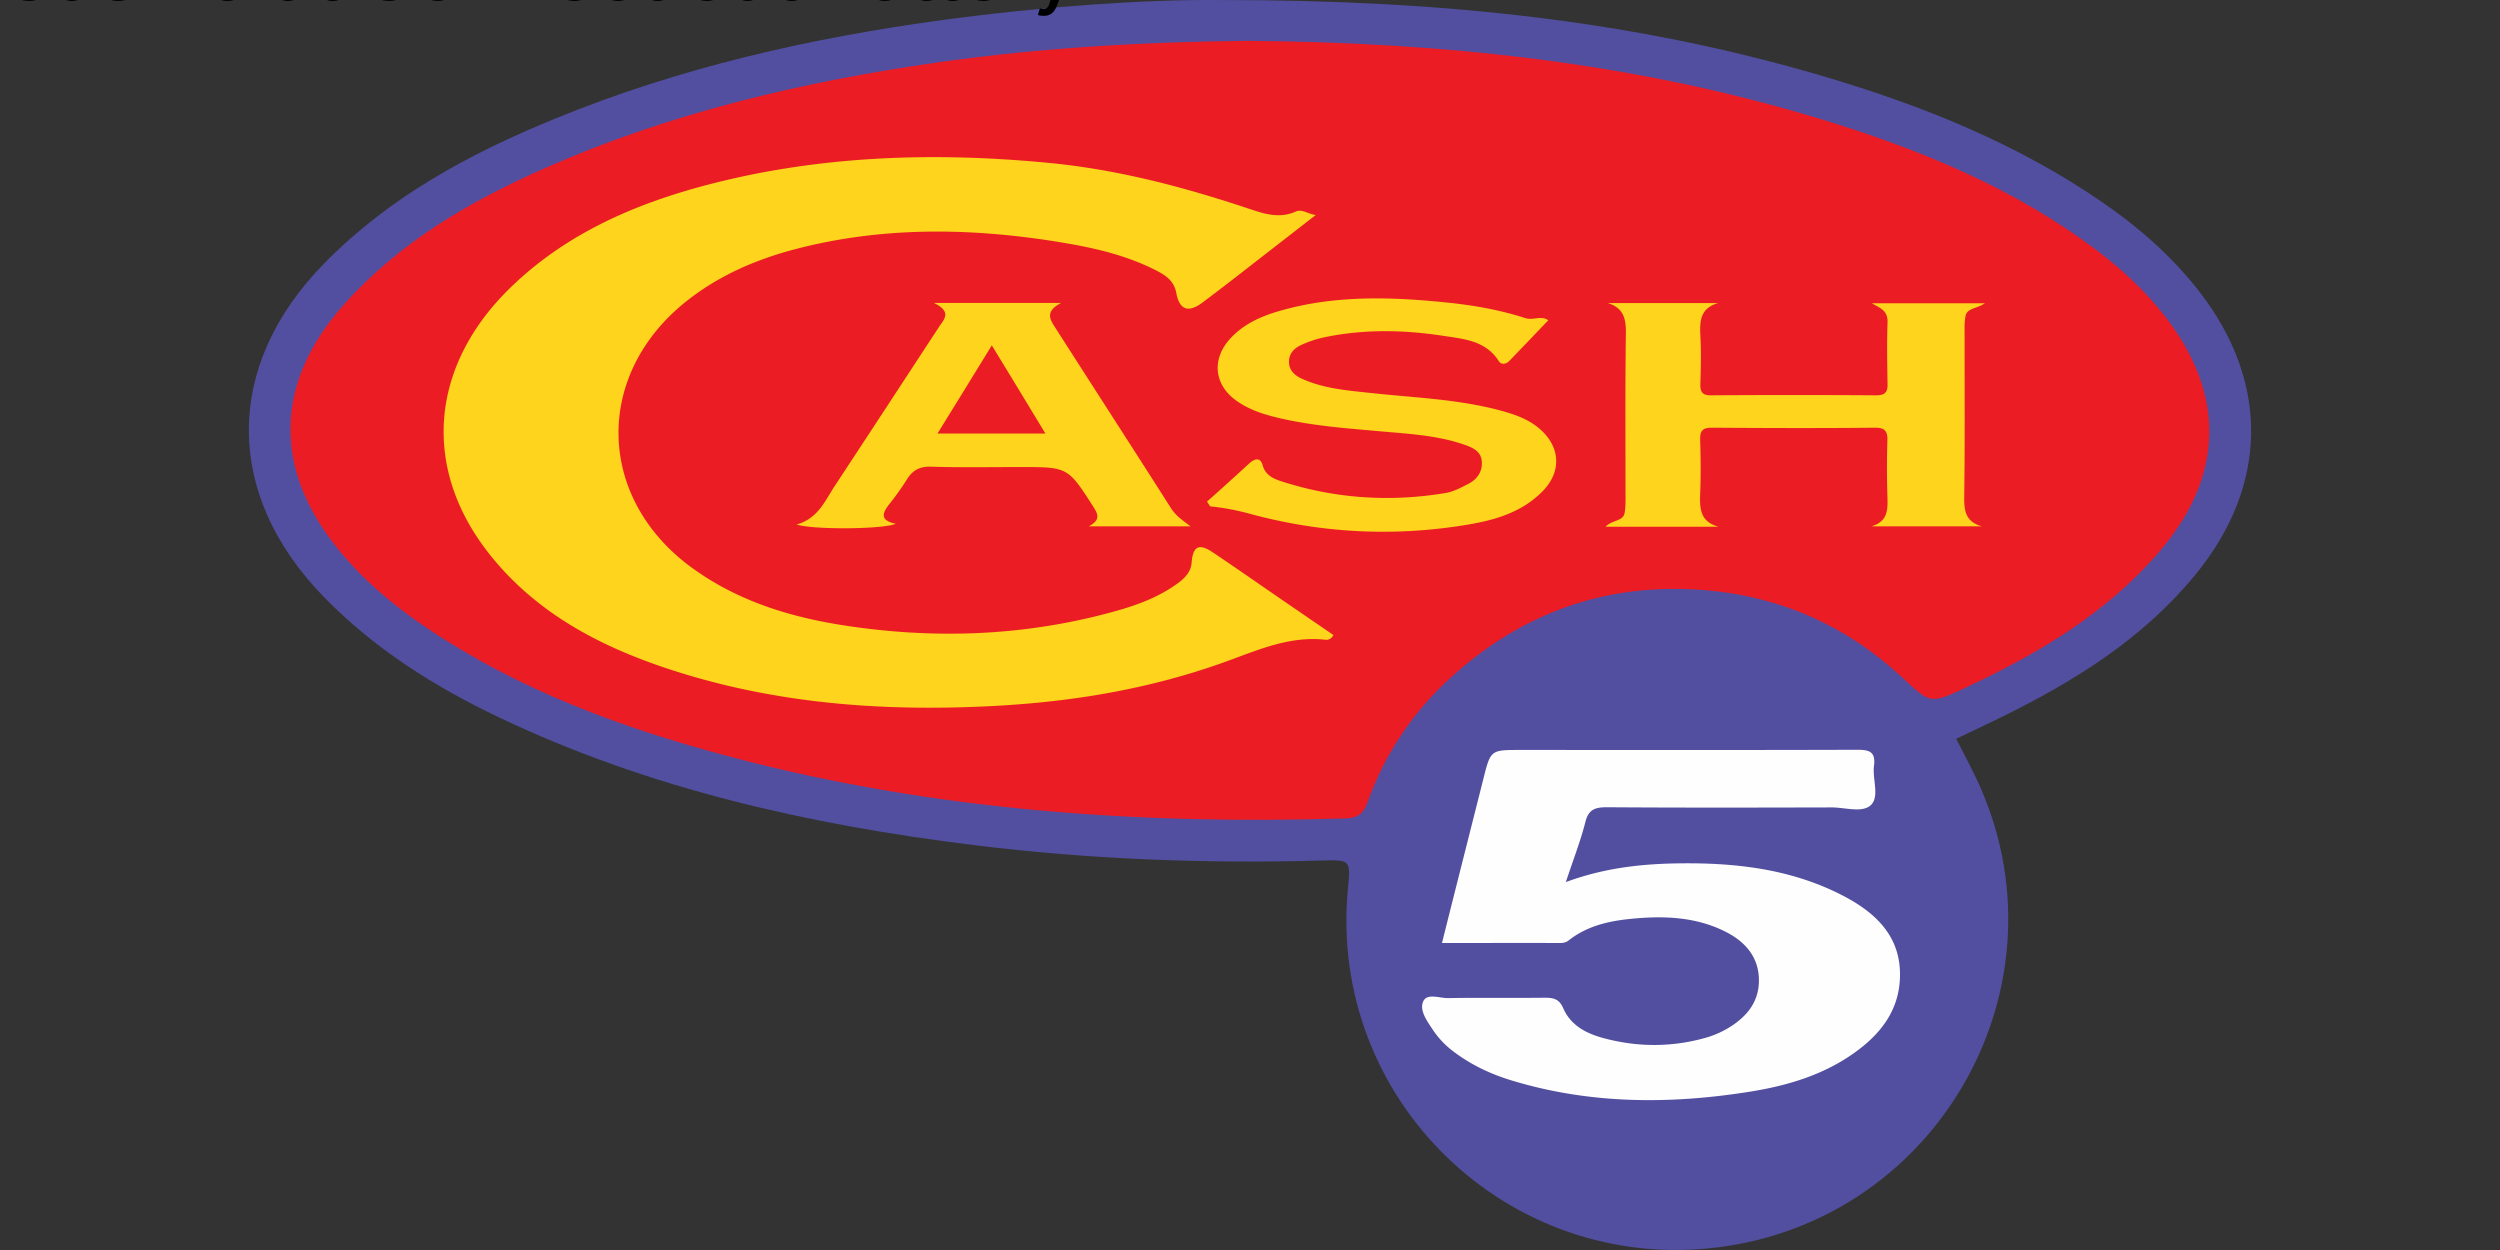
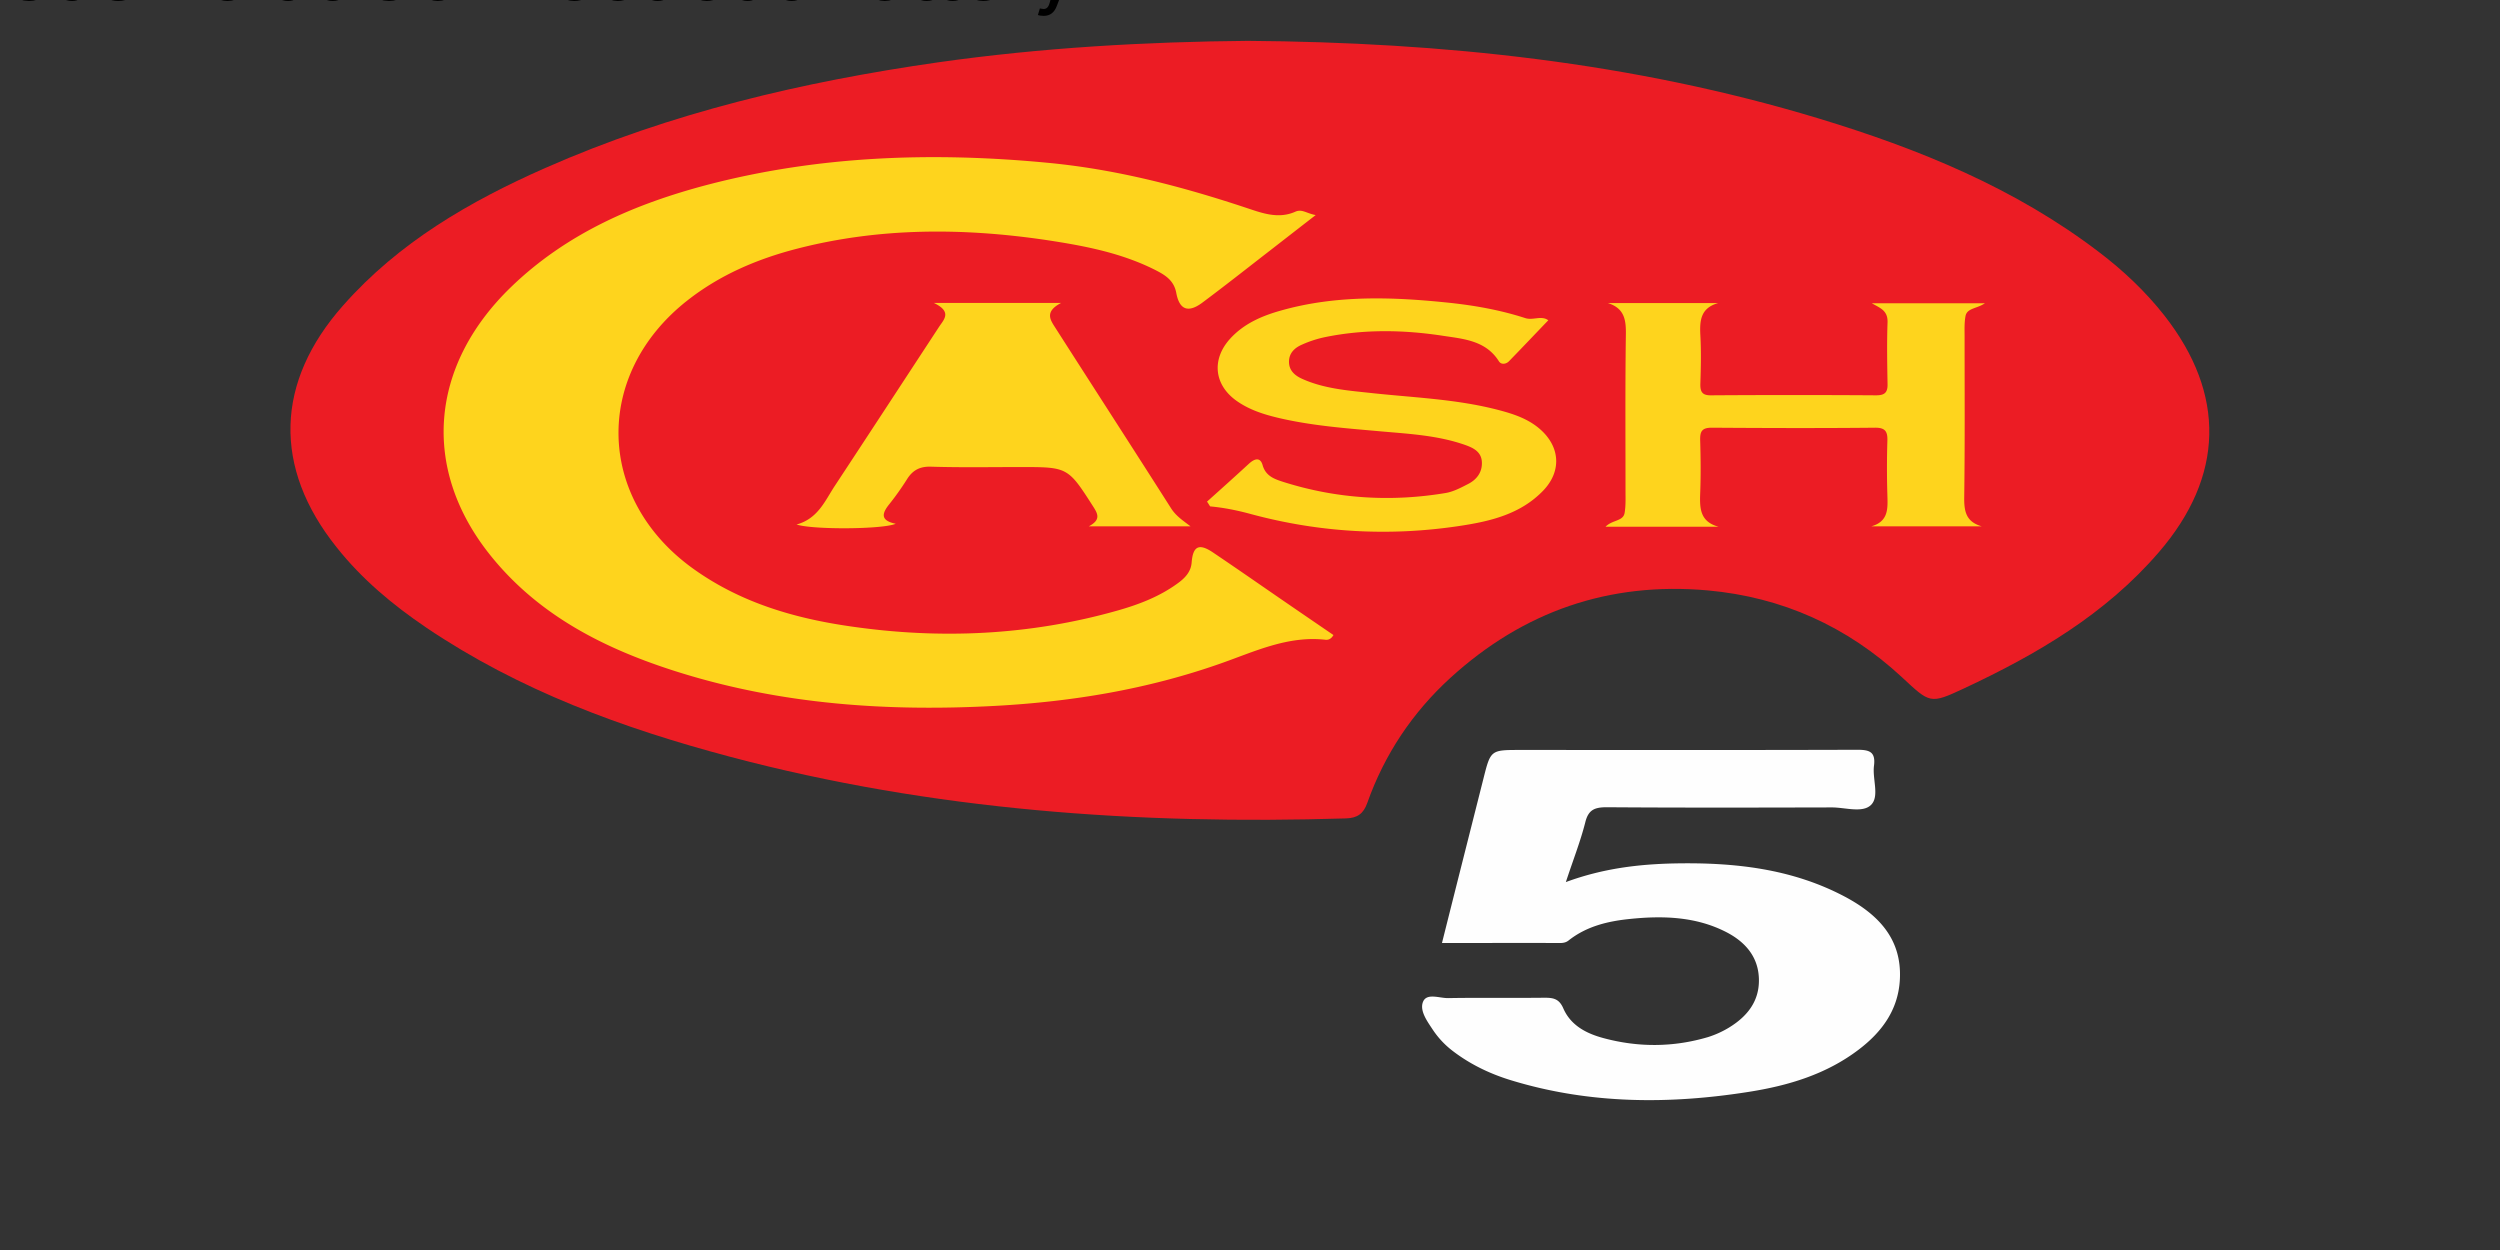
<svg xmlns="http://www.w3.org/2000/svg" viewBox="0 0 529.17 264.58">
  <rect x="0" y="0" width="529.17" height="264.58" fill="#333333" stroke="none" />
-   <path fill="#524fa1" d="M258.35.01c47.256-.038 87.81 4.416 127.397 16.075 21.032 6.198 41.251 14.293 59.418 26.843 7.708 5.306 14.68 11.465 20.451 18.902 14.796 19.173 14.487 40.98-.89 59.767-11.234 13.75-25.991 22.814-41.679 30.483-2.982 1.472-6.003 2.867-8.986 4.3 1.433 2.827 2.944 5.616 4.3 8.482 20.296 42.956-7.515 93.233-54.77 99.16-44.428 5.577-82.504-31.336-78.282-75.88.581-6.082.581-6.16-5.461-6.004-24.635.697-49.231-.233-73.672-3.254-34.822-4.3-68.83-11.891-100.709-27.114-13.557-6.468-26.145-14.409-36.758-25.254-21.304-21.73-21.42-48.96-.116-70.729 13.789-14.099 30.754-23.24 48.727-30.6 26.417-10.845 53.995-17.12 82.232-20.954C221.05 1.327 242.702-.144 258.35.01z" />
  <path fill="#ec1c24" d="M264.122 8.648c41.29.31 81.496 4.532 120.695 16.385 21.226 6.43 41.639 14.719 59.457 28.314 5.151 3.912 9.838 8.328 13.828 13.402 13.092 16.695 12.704 34.086-1.162 50.16-11.31 13.132-25.836 21.614-41.252 28.819-7.205 3.37-7.166 3.137-13.13-2.402-11.582-10.729-25.294-16.926-41.098-18.36-20.877-1.859-39.044 4.455-54.46 18.515-8.018 7.321-13.944 16.191-17.585 26.456-.813 2.324-2.13 3.214-4.493 3.292-44.002 1.356-87.578-1.704-130.262-13.015-22.776-6.042-44.738-14.06-64.454-27.385-7.088-4.803-13.595-10.225-18.94-16.965C57.746 98.976 58.25 80.848 72.66 64.619c11.775-13.325 26.765-22.001 42.723-29.05 26.61-11.737 54.615-18.283 83.278-22.389 21.885-3.099 43.886-4.338 65.46-4.532z" />
  <path fill="#fefefe" d="M331.441 186.708c7.863-2.905 15.455-3.796 23.125-3.95 12.51-.233 24.79 1.084 36.1 7.127 6.972 3.757 12.007 8.947 11.465 17.624-.387 6.313-3.835 10.961-8.676 14.641-6.856 5.23-14.874 7.63-23.202 8.948-16.85 2.672-33.66 2.633-50.16-2.363-4.532-1.356-8.793-3.37-12.59-6.275a18.62 18.62 0 0 1-4.221-4.493c-1.2-1.82-2.866-4.067-2.053-5.965.813-1.86 3.486-.698 5.307-.736 6.778-.116 13.556 0 20.374-.078 1.859 0 3.098.194 3.99 2.247 1.587 3.64 4.918 5.345 8.56 6.313 7.359 1.976 14.757 1.937 22.078-.232a20.221 20.221 0 0 0 4.377-1.975c3.834-2.324 6.507-5.54 6.39-10.304s-2.943-7.901-6.933-9.954c-6.352-3.254-13.247-3.486-20.18-2.79-4.725.466-9.296 1.512-13.17 4.572-.58.464-1.2.542-1.897.542-8.135-.039-16.307 0-24.906 0 3.06-12.201 5.926-23.512 8.792-34.86 1.51-6.005 1.55-6.005 7.747-6.005 23.821 0 47.643.04 71.425-.038 2.557 0 3.835.465 3.487 3.33-.388 2.828 1.2 6.508-.62 8.329-1.782 1.781-5.462.542-8.29.542-15.88.039-31.761.077-47.642-.039-2.557 0-3.912.504-4.57 3.215-1.047 4.106-2.596 8.018-4.107 12.627z" />
  <g fill="#fed41d">
    <path d="M278.492 45.523c-3.602 2.789-6.585 5.113-9.528 7.398-4.803 3.719-9.606 7.515-14.487 11.156-2.982 2.207-4.842 1.51-5.5-2.092-.504-2.673-2.402-3.796-4.455-4.842-7.282-3.68-15.222-5.151-23.163-6.352-17.662-2.595-35.286-2.634-52.678 1.859-8.405 2.17-16.307 5.539-23.201 10.962-19.91 15.648-19.329 42.026 1.278 56.784 9.993 7.166 21.42 10.497 33.35 12.201 18.98 2.75 37.804 1.898 56.319-3.331 4.532-1.278 8.948-2.944 12.82-5.771 1.512-1.085 2.829-2.402 2.983-4.416.272-3.486 1.55-4.145 4.532-2.13 5.346 3.602 10.613 7.281 15.92 10.922 3.215 2.208 6.391 4.377 9.567 6.546-.464.814-1.046 1.046-1.627 1.008-8.017-.93-15.106 2.517-22.31 5.035-15.416 5.423-31.259 8.057-47.566 8.948-22.775 1.239-45.241-.272-67.126-7.128-15.455-4.841-29.709-11.968-40.05-25.022-14.41-18.205-12.55-39.857 4.493-56.396 11.852-11.504 26.455-17.78 42.065-21.846 23.511-6.082 47.41-6.856 71.503-4.571 14.525 1.356 28.47 4.997 42.22 9.567 3.37 1.124 6.778 2.402 10.38.775 1.395-.581 2.324.387 4.261.736zM363.746 111.487h-23.9c1.434-1.472 3.72-1.123 4.03-2.905.27-1.55.193-3.215.193-4.803 0-11.04-.078-22.078.077-33.118.039-3.098-.387-5.422-3.796-6.507h23.318c-3.718 1.046-3.912 3.718-3.757 6.778.194 3.448.116 6.895 0 10.342-.039 1.743.465 2.44 2.324 2.402 11.62-.078 23.24-.078 34.86 0 1.744 0 2.48-.504 2.44-2.363-.077-4.377-.154-8.754 0-13.092.078-2.518-1.587-3.021-3.33-4.028h23.937c-1.704 1.162-3.796 1.007-4.105 2.711-.272 1.433-.194 2.983-.194 4.455 0 11.271.077 22.543-.078 33.814-.038 2.983.31 5.268 3.719 6.237h-23.395c3.718-1.046 3.486-3.835 3.408-6.663a186.044 186.044 0 0 1 0-11.388c.078-2.014-.426-2.866-2.673-2.827-11.504.116-23.008.077-34.512 0-2.091 0-2.478.813-2.44 2.634.116 3.796.155 7.592 0 11.388-.116 3.176.039 5.887 3.874 6.933z" />
    <path d="M255.484 106.18c2.983-2.672 5.965-5.345 8.909-8.056 1.162-1.046 2.363-1.433 2.866.348.659 2.324 2.557 2.944 4.338 3.525 11.233 3.564 22.737 4.3 34.358 2.363 1.665-.271 3.253-1.123 4.764-1.898 1.859-.93 3.06-2.518 2.944-4.687-.117-2.208-1.898-3.021-3.68-3.64-5.578-1.938-11.465-2.286-17.276-2.79-7.32-.658-14.641-1.162-21.845-2.827-3.138-.736-6.198-1.666-8.91-3.525-4.957-3.37-5.616-8.87-1.549-13.325 2.905-3.176 6.701-4.803 10.69-5.926 11.737-3.331 23.629-2.905 35.559-1.665 5.5.58 10.923 1.549 16.19 3.253 1.666.542 3.41-.62 4.881.465-2.828 2.944-5.539 5.81-8.328 8.676-.658.659-1.665.736-2.13 0-2.75-4.377-7.437-4.725-11.775-5.384-8.328-1.278-16.695-1.433-25.022.272-1.666.348-3.332.89-4.88 1.588-1.512.658-2.751 1.743-2.751 3.64s1.317 2.944 2.789 3.603c4.454 2.014 9.296 2.44 14.099 2.944 9.025 1.007 18.089 1.278 26.959 3.524 3.331.853 6.662 1.86 9.335 4.222 4.26 3.758 4.532 8.948.58 13.015-4.764 4.92-11.077 6.43-17.43 7.398-14.95 2.286-29.747 1.472-44.389-2.479-2.827-.774-5.694-1.355-8.637-1.627-.233-.348-.426-.697-.659-1.007zM197.654 64.115h26.96c-3.564 1.86-2.286 3.603-1.28 5.19 8.174 12.783 16.424 25.526 24.558 38.309 1.046 1.626 2.48 2.556 4.106 3.795h-21.536c2.556-1.355 1.937-2.595 1.007-4.067-5.423-8.482-5.423-8.482-15.416-8.482-6.314 0-12.666.116-18.98-.078-2.363-.077-3.873.736-5.074 2.634a57.907 57.907 0 0 1-3.796 5.345c-1.51 1.898-1.937 3.409 1.395 4.106-2.828 1.201-17.586 1.278-20.994.155 4.532-1.24 6.004-4.997 8.095-8.173 7.398-11.233 14.758-22.504 22.117-33.737 1.046-1.55 2.712-3.137-1.162-4.997z" />
  </g>
-   <path fill="#ec1c24" d="M209.933 73.102c3.912 6.43 7.553 12.356 11.349 18.67h-22.853c3.835-6.16 7.476-12.124 11.504-18.67z" />
  <title>Cash 5 at Connecticut Lottery</title>
  <desc>Play CT Cash 5 online and check Cash 5 results and winning numbers at https://lotterywhiz.com/us/ct/cash-5</desc>
  <a href="https://lotterywhiz.com/us/ct/cash-5" target="_blank">Cash 5 at Connecticut Lottery</a>
</svg>